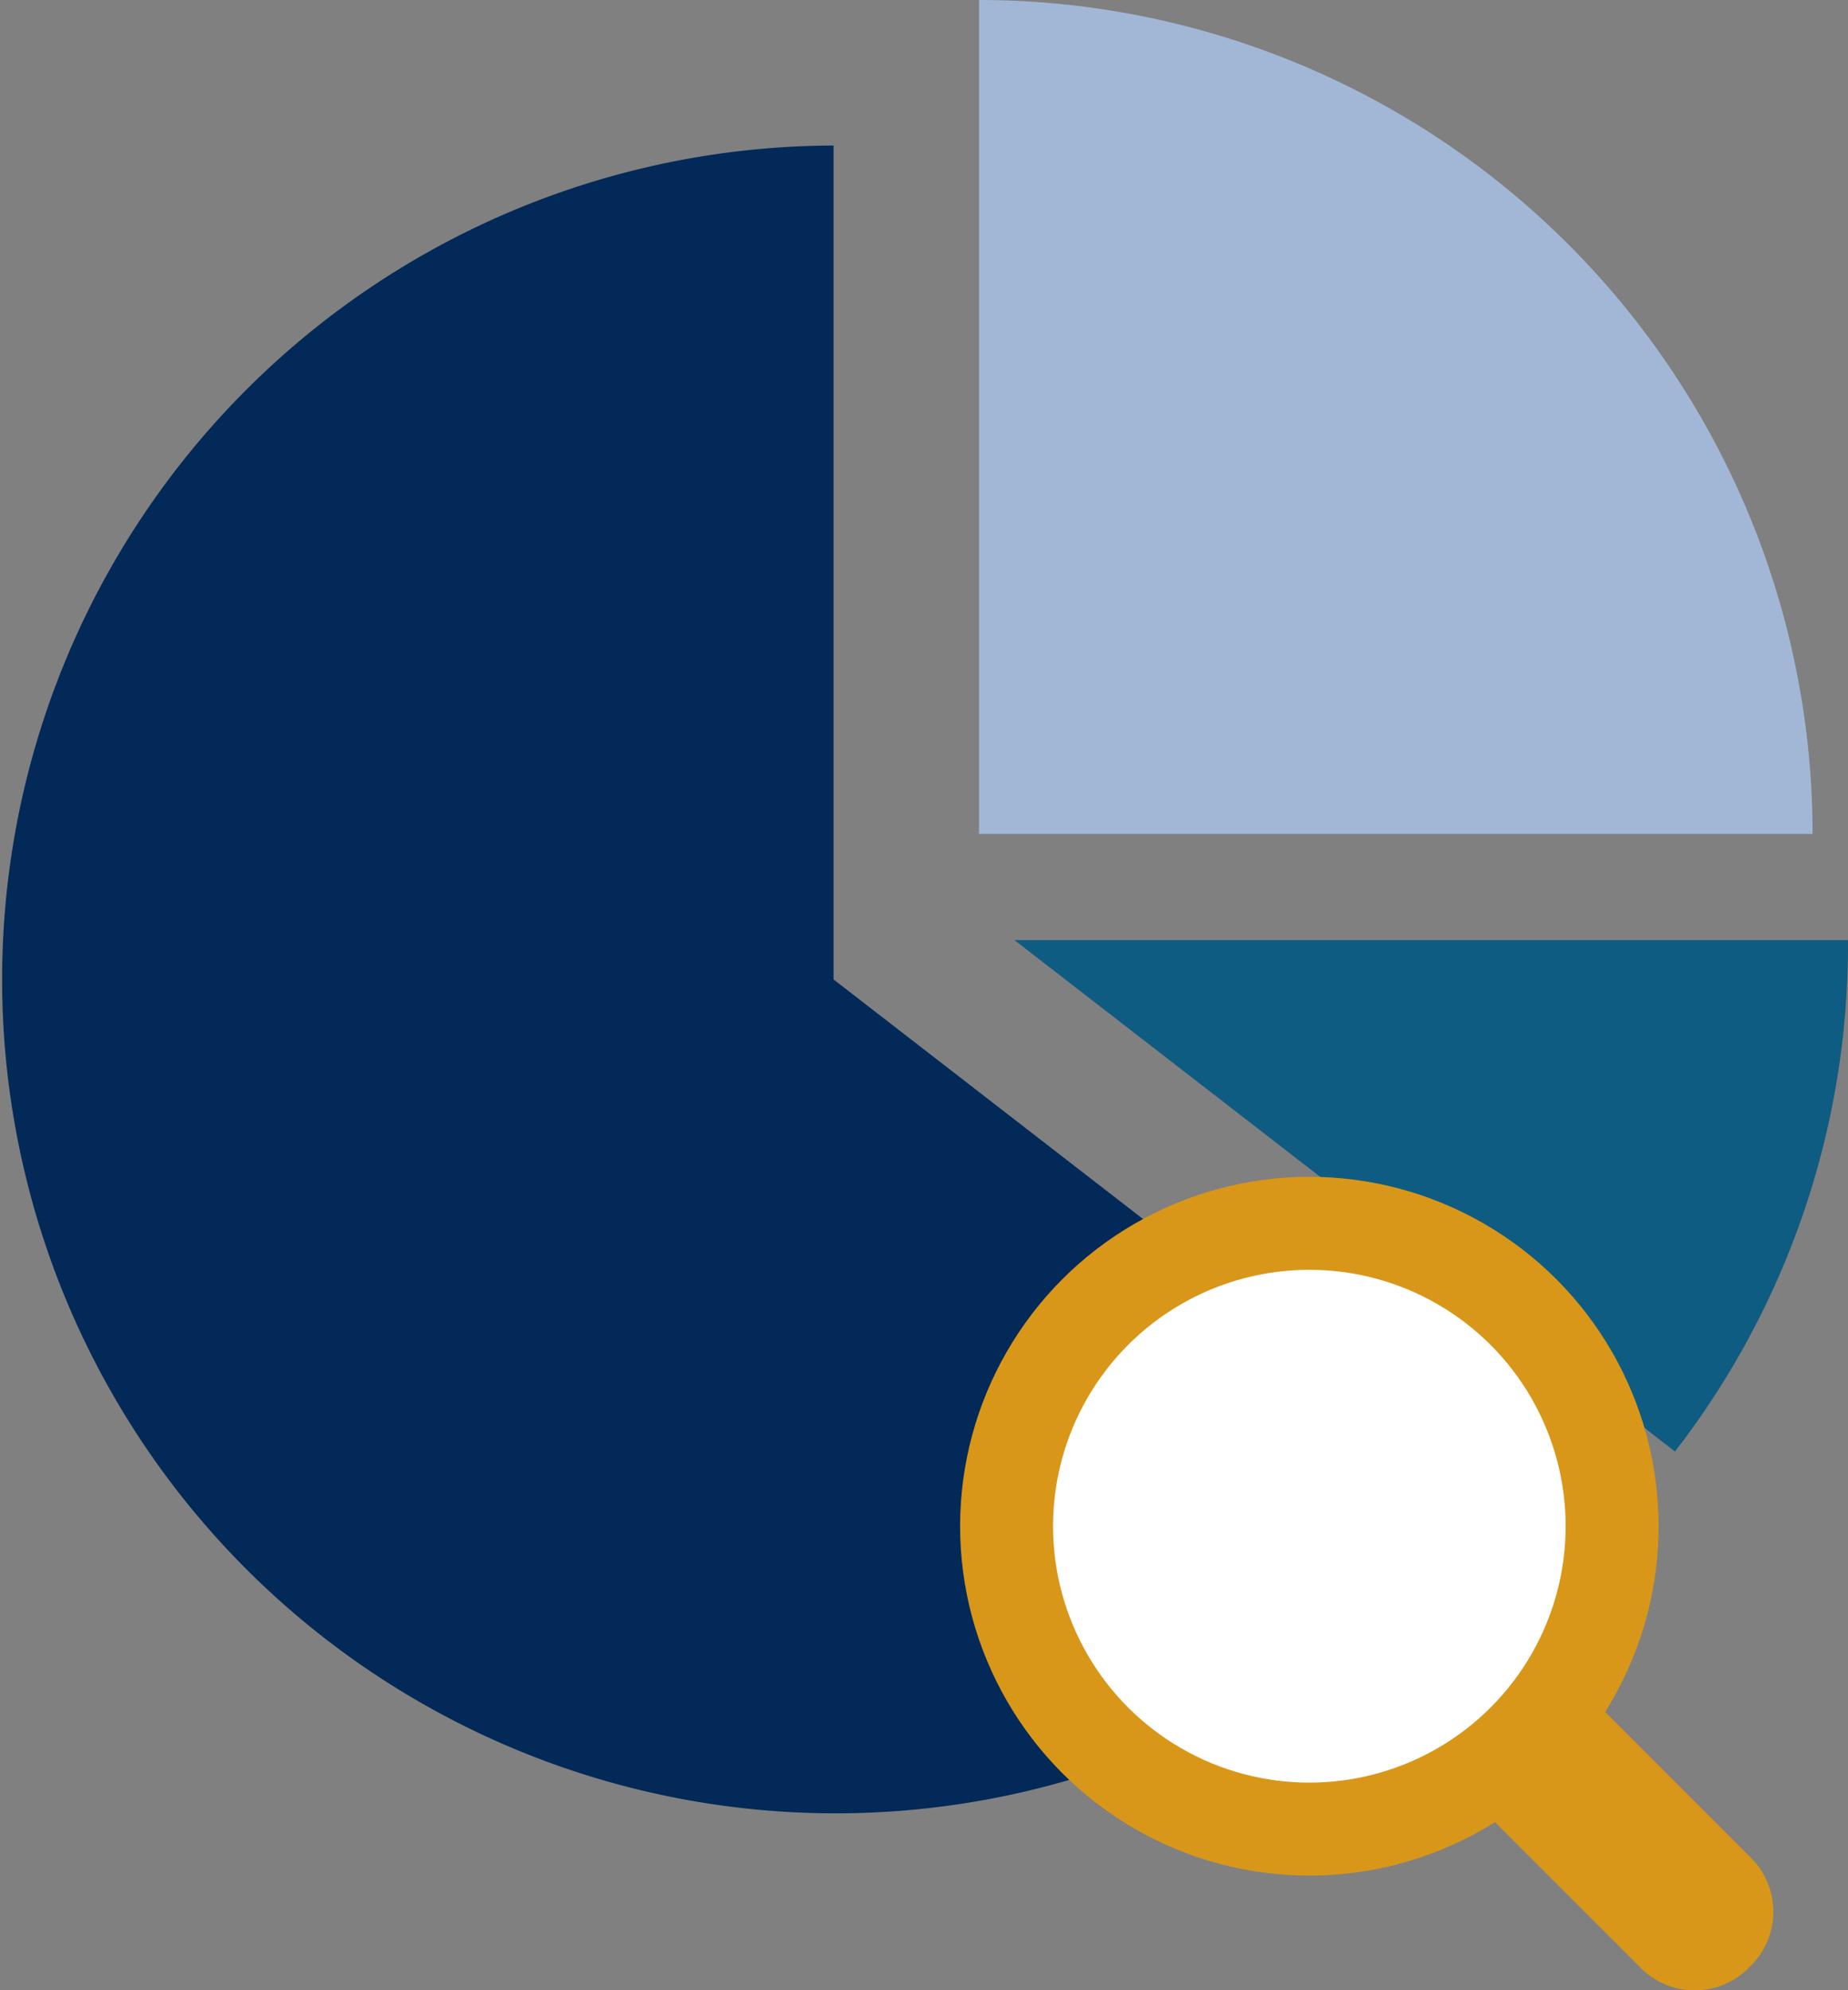
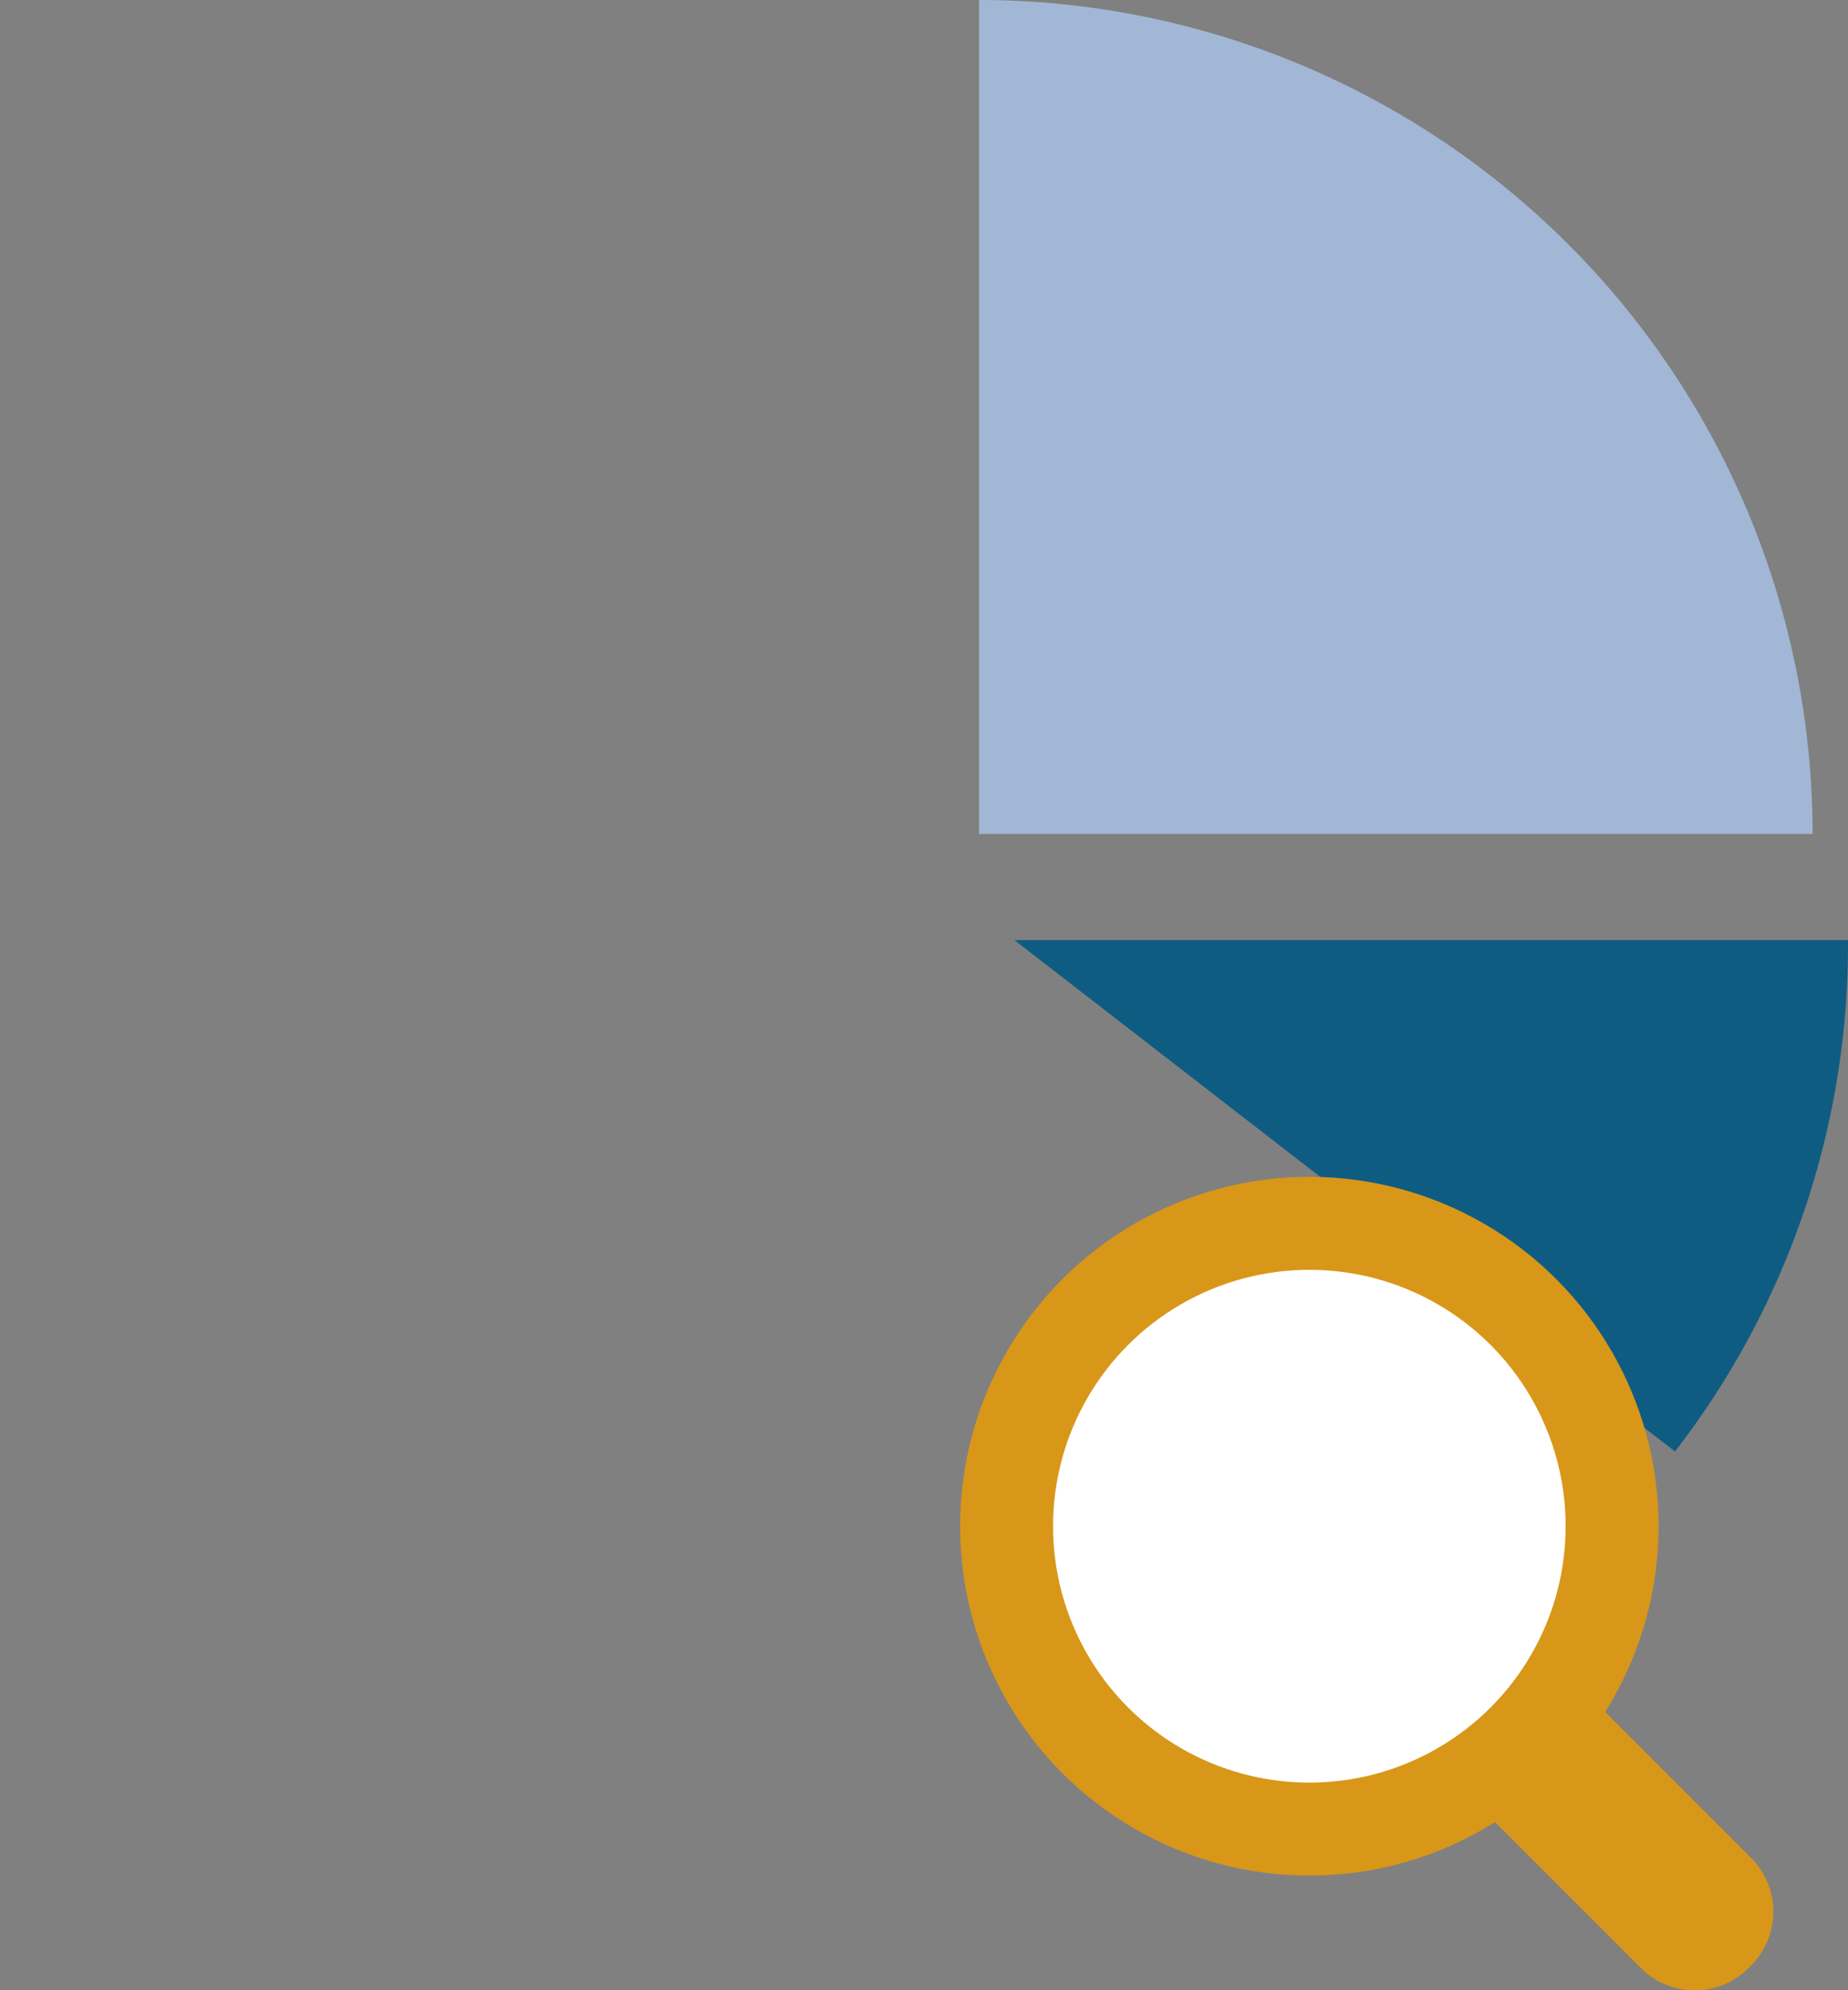
<svg xmlns="http://www.w3.org/2000/svg" id="iconfinder__-143_3140403" width="59.651" height="64.22" viewBox="0 0 59.651 64.22">
  <rect x="0" y="0" width="59.651" height="64.22" fill="#808080" stroke="none" />
  <path id="Path_48" data-name="Path 48" d="M32.9,6V32.906H59.806A26.92,26.92,0,0,0,32.9,6Z" transform="translate(-1.298 -6)" fill="#a2b7d5" />
-   <path id="Path_49" data-name="Path 49" d="M34.906,36.606V9.7A26.906,26.906,0,1,0,56.228,53.105Z" transform="translate(-8 -5.004)" fill="#022958" />
  <path id="Path_50" data-name="Path 50" d="M55.122,46.4a26.687,26.687,0,0,0,5.584-16.5H33.8Z" transform="translate(-1.056 0.433)" fill="#0f5c82" />
  <g id="Group_5" data-name="Group 5" transform="translate(32.491 39.471)">
    <path id="Path_51" data-name="Path 51" d="M50.723,57.776,45.9,52.954,49.454,49.4l4.823,4.823a2.454,2.454,0,0,1,0,3.554h0A2.453,2.453,0,0,1,50.723,57.776Z" transform="translate(-30.289 -33.789)" fill="#d89719" />
    <ellipse id="Ellipse_3" data-name="Ellipse 3" cx="9.773" cy="9.773" rx="9.773" ry="9.773" transform="translate(0)" fill="#fff" />
    <ellipse id="Ellipse_4" data-name="Ellipse 4" cx="9.773" cy="9.773" rx="9.773" ry="9.773" transform="translate(0)" fill="none" stroke="#d89719" stroke-miterlimit="10" stroke-width="3" />
  </g>
</svg>